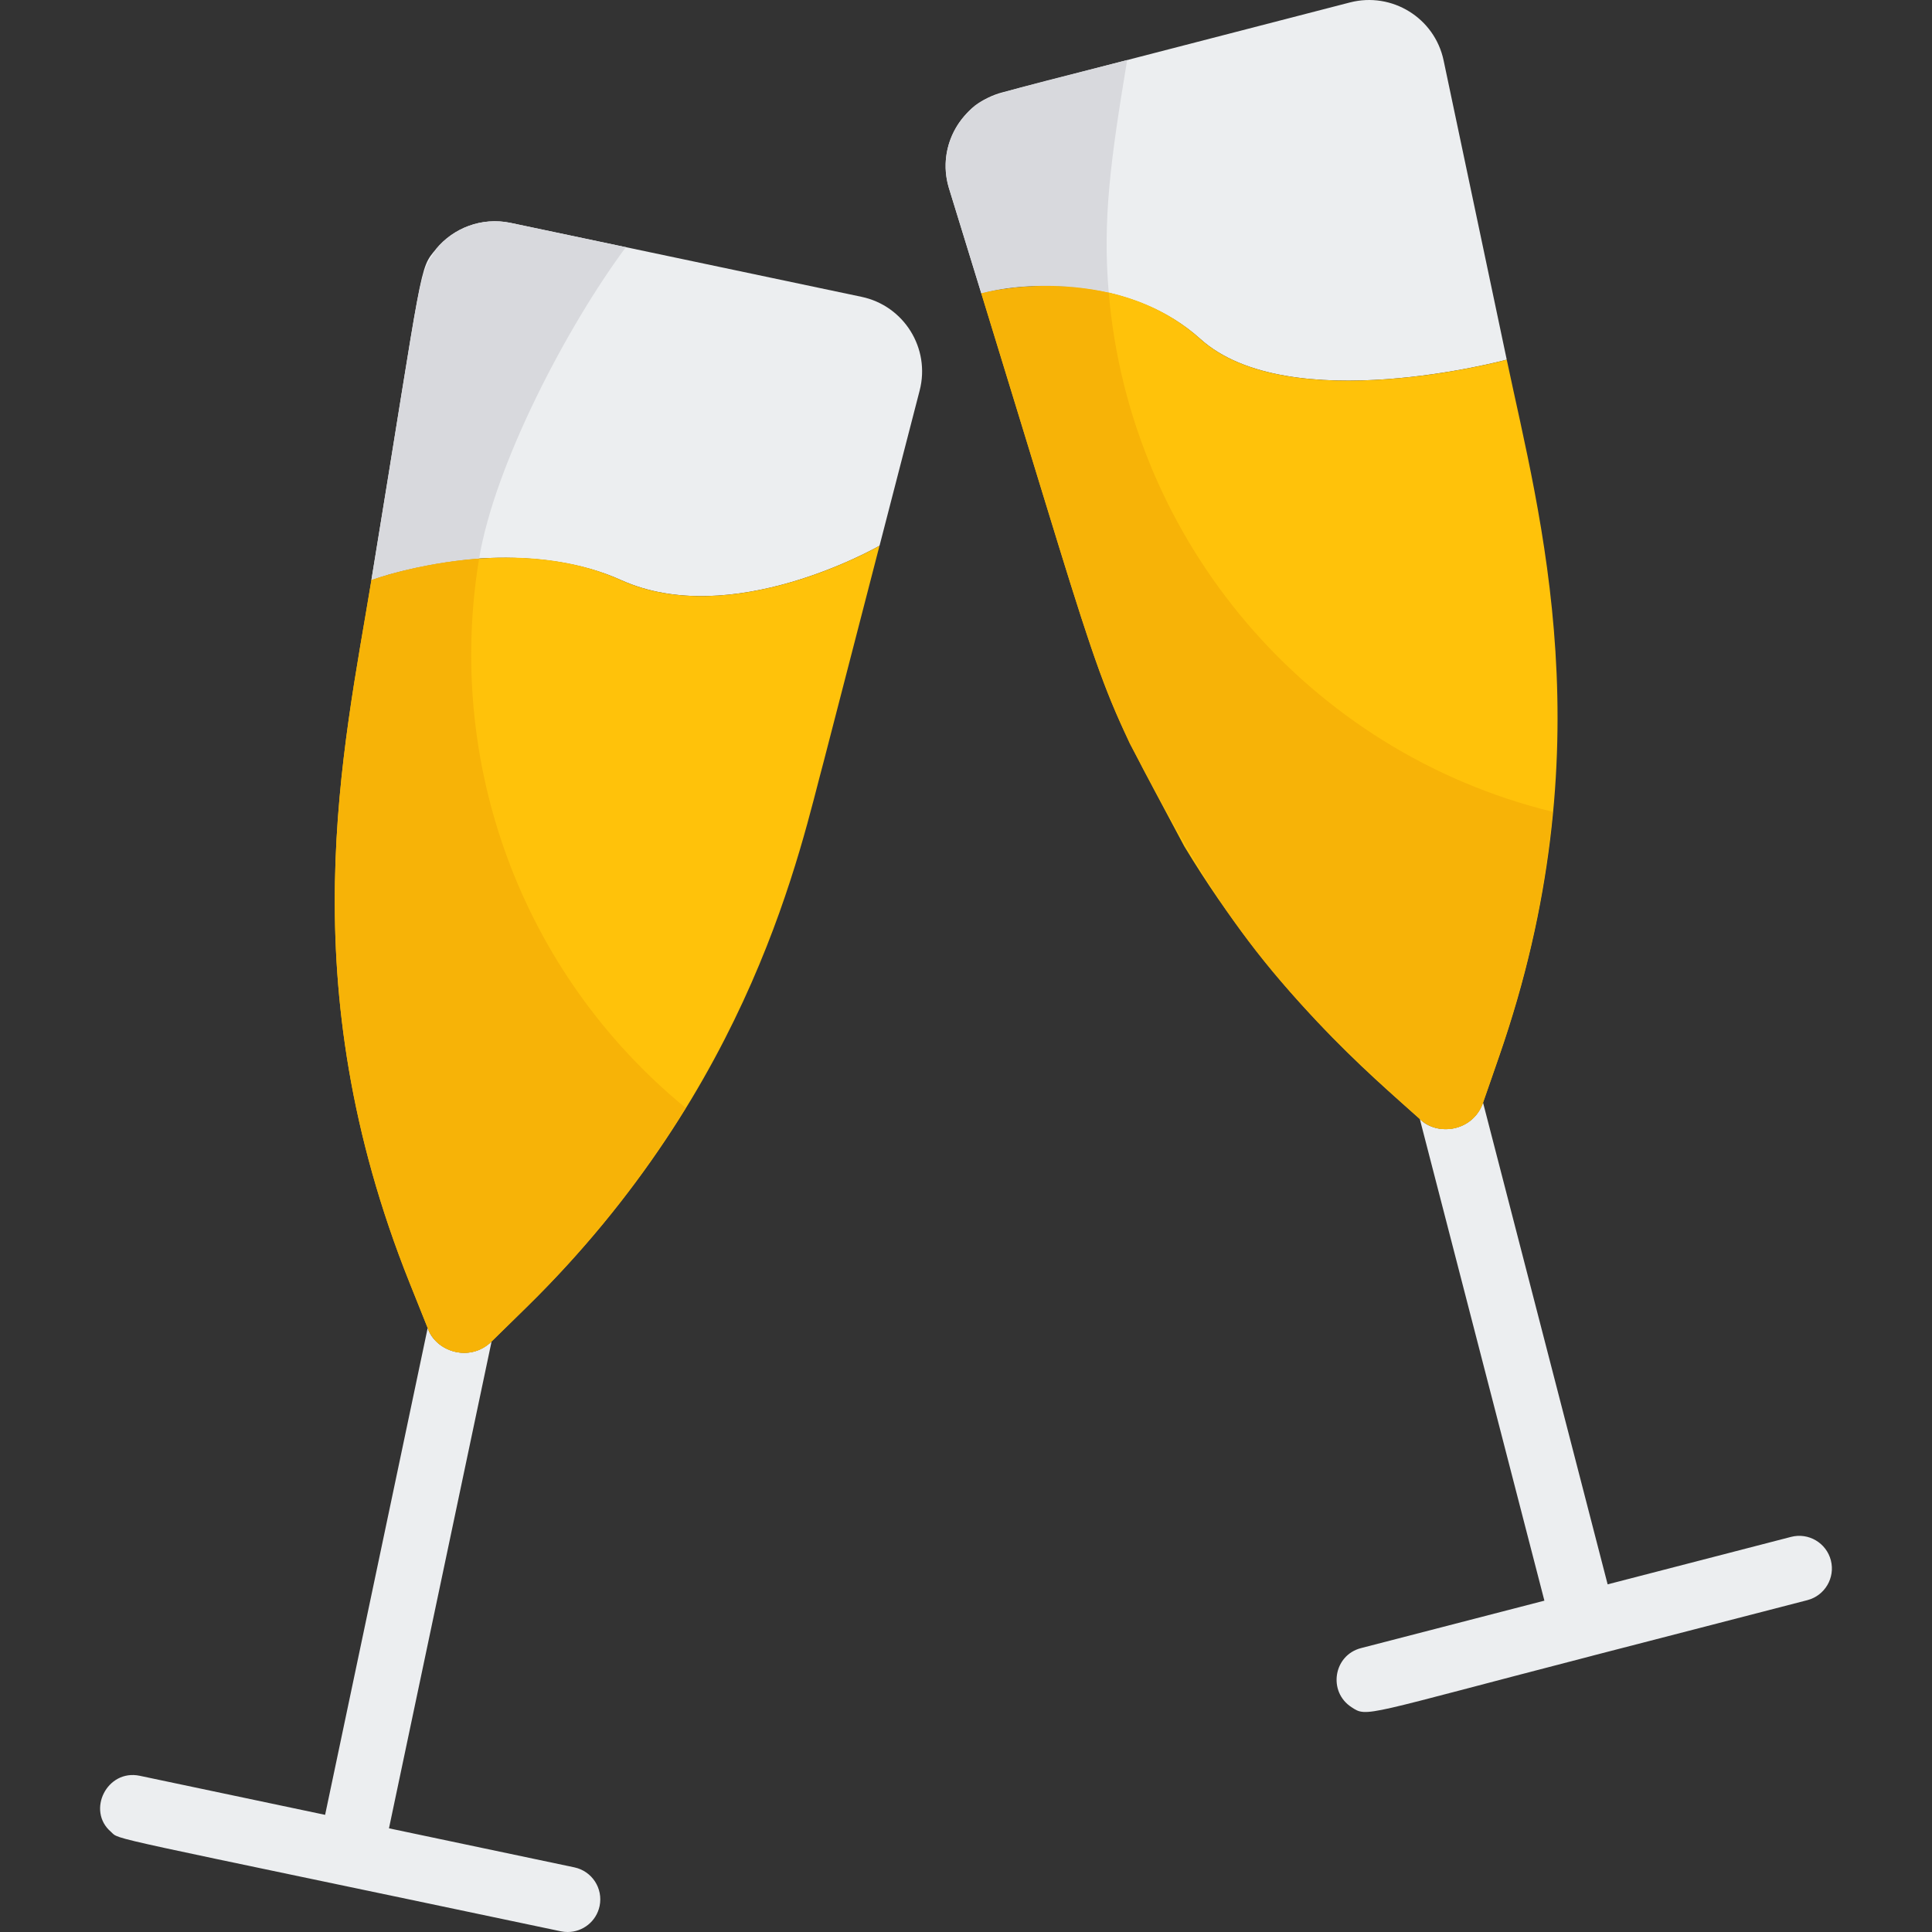
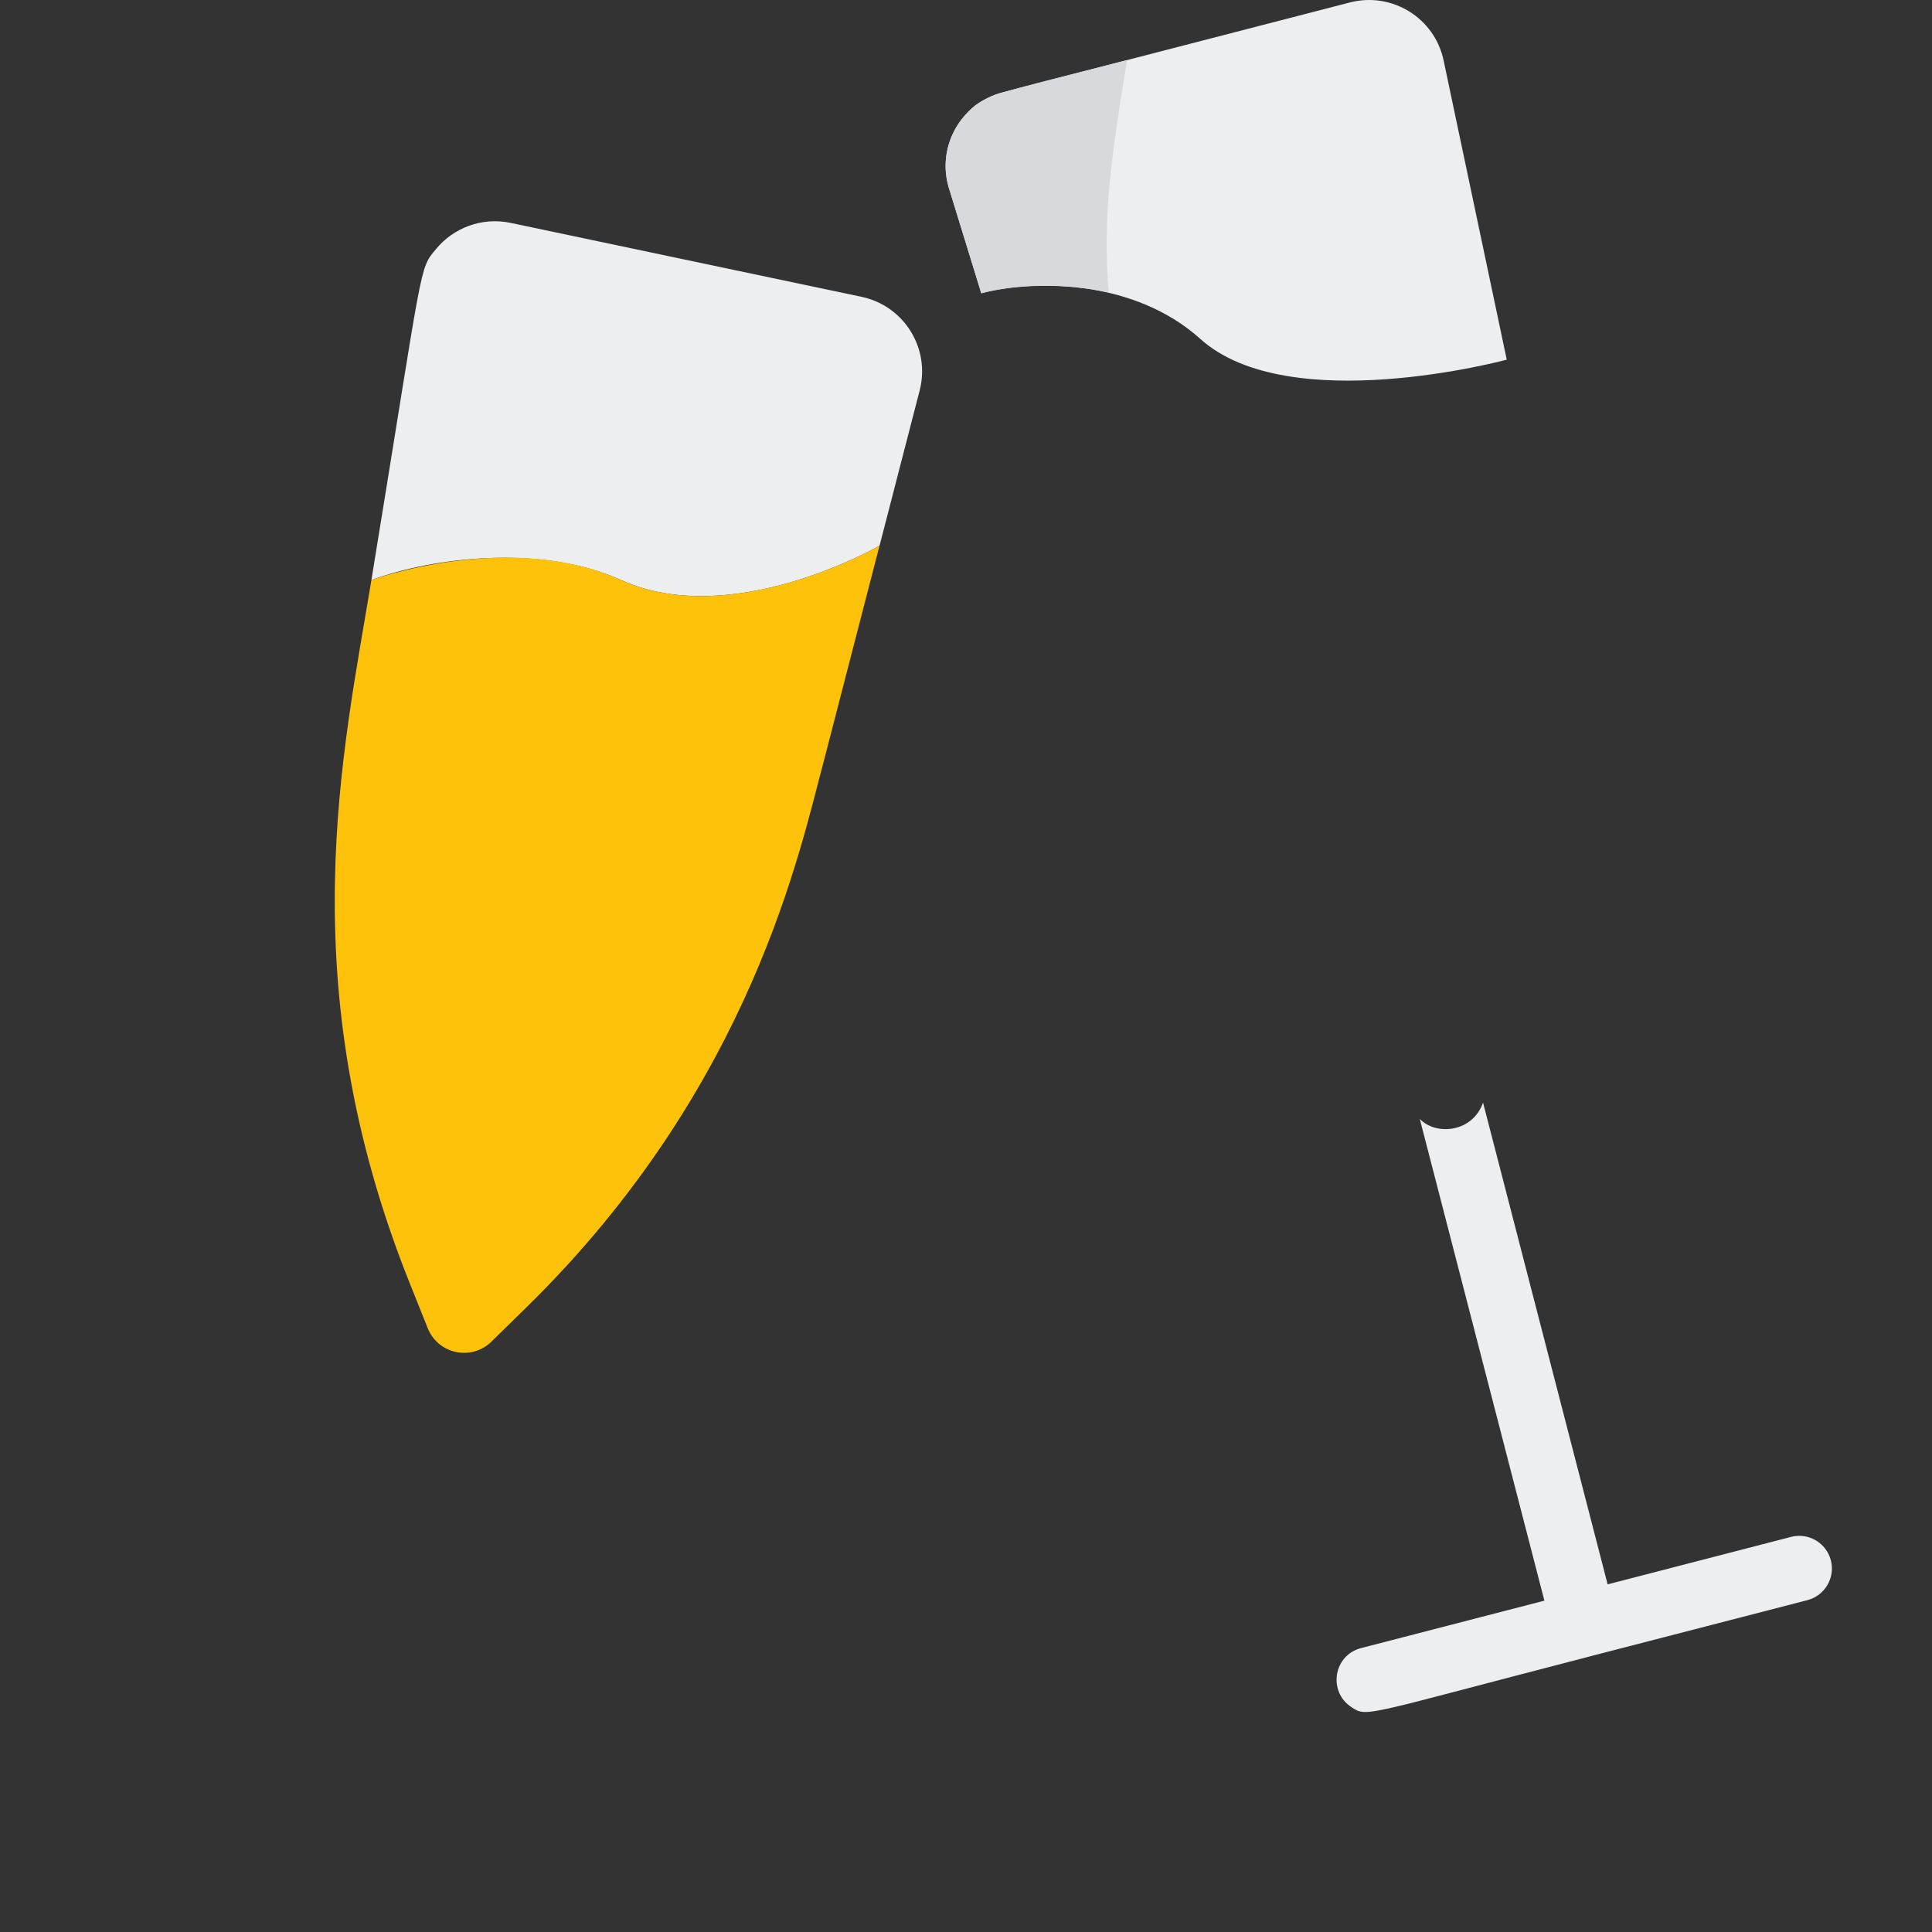
<svg xmlns="http://www.w3.org/2000/svg" width="72" height="72" viewBox="0 0 72 72" fill="none">
  <rect x="0" y="0" width="72" height="72" fill="#333333" stroke="none" />
  <g clip-path="url(#clip0)">
    <path d="M67.356 59.633L59.344 61.704V61.705C50.777 63.921 50.964 64.013 50.367 63.622C49.483 63.05 49.69 61.687 50.721 61.42L57.555 59.652L52.912 41.702C53.532 42.335 54.879 42.199 55.269 41.092L59.912 59.044L66.748 57.275C67.398 57.107 68.062 57.498 68.231 58.149C68.398 58.8 68.007 59.464 67.356 59.633Z" fill="#ECEEF0" />
-     <path d="M22.345 71.034C22.224 71.607 21.719 72 21.155 72C21.071 72 20.987 71.992 20.902 71.974C3.552 68.318 4.489 68.59 4.134 68.266C3.217 67.48 3.985 65.922 5.207 66.178L12.116 67.634L15.938 49.491C16.233 50.366 17.5 50.792 18.32 49.993C17.628 53.272 18.099 51.039 14.496 68.136L21.405 69.591C22.063 69.731 22.483 70.375 22.345 71.034Z" fill="#ECEEF0" />
    <path d="M56.152 13.404C56.152 13.404 48.026 15.601 44.728 12.627C42.304 10.443 38.617 10.389 36.569 10.929L35.357 6.988C34.902 5.447 35.82 3.837 37.371 3.438L42.358 2.147L50.309 0.091C51.871 -0.312 53.467 0.665 53.8 2.256L56.152 13.404Z" fill="#ECEEF0" />
    <path d="M34.273 14.553C33.864 16.139 33.327 18.213 32.778 20.337L32.776 20.339C32.647 20.412 27.257 23.478 23.142 21.616C20.181 20.278 16.162 20.763 13.841 21.616C15.809 9.593 15.601 10.061 16.256 9.274C16.887 8.508 17.942 8.078 19.028 8.306C24.455 9.45 21.75 8.88 32.108 11.062C33.686 11.394 34.68 12.977 34.273 14.553Z" fill="#ECEEF0" />
-     <path d="M55.867 39.372C55.849 39.427 55.246 41.156 55.266 41.101C54.932 42.062 53.721 42.418 52.912 41.703C51.09 40.073 47.468 37.056 44.135 31.54C40.718 25.103 41.653 27.456 36.569 10.93C36.569 10.93 41.426 9.651 44.727 12.627C48.027 15.602 56.152 13.405 56.152 13.405C57.381 19.237 59.857 27.911 55.867 39.372Z" fill="#FFC20A" />
    <path d="M32.776 20.34C32.013 23.292 31.223 26.345 30.71 28.329C29.836 31.548 28.066 40.445 19.62 48.719C19.604 48.735 18.297 50.016 18.313 50C17.571 50.726 16.323 50.468 15.938 49.491L15.261 47.8C10.78 36.593 12.804 27.952 13.841 21.617C13.841 21.617 18.976 19.733 23.142 21.617C27.256 23.478 32.646 20.413 32.776 20.34Z" fill="#FFC20A" />
-     <path d="M23.324 9.212C21.133 12.161 18.438 17.304 17.855 20.816C16.149 20.949 14.552 21.355 13.841 21.616C15.834 9.442 15.53 10.496 16.256 9.274C16.887 8.508 17.942 8.078 19.028 8.306L23.324 9.212Z" fill="#D8D9DD" />
-     <path d="M25.555 41.291C23.893 43.987 21.903 46.481 19.621 48.718C19.61 48.729 18.326 49.99 18.313 50C17.519 50.779 16.233 50.38 15.939 49.49L15.262 47.799C10.781 36.595 12.805 27.951 13.842 21.618C13.842 21.618 15.58 20.98 17.855 20.817C16.6 28.407 19.387 36.233 25.555 41.291Z" fill="#F7B307" />
-     <path d="M57.865 30.254C57.371 35.398 56.073 38.754 55.266 41.101C54.901 42.15 53.578 42.367 52.913 41.702C46.931 36.349 45.458 34.028 42.101 27.706C40.673 24.613 40.496 23.692 36.57 10.929C36.57 10.929 38.832 10.333 41.319 10.902C42.096 20.163 48.742 28.025 57.865 30.254Z" fill="#F7B307" />
    <path d="M41.319 10.901C39.712 10.544 37.875 10.585 36.57 10.929L35.357 6.988C35.07 6.016 35.328 5.015 35.953 4.309C36.657 3.503 36.923 3.552 42.006 2.238C41.392 5.928 41.086 8.182 41.319 10.901Z" fill="#D8D9DD" />
  </g>
  <defs>
    <clipPath id="clip0">
      <rect width="72" height="72" fill="white" />
    </clipPath>
  </defs>
</svg>